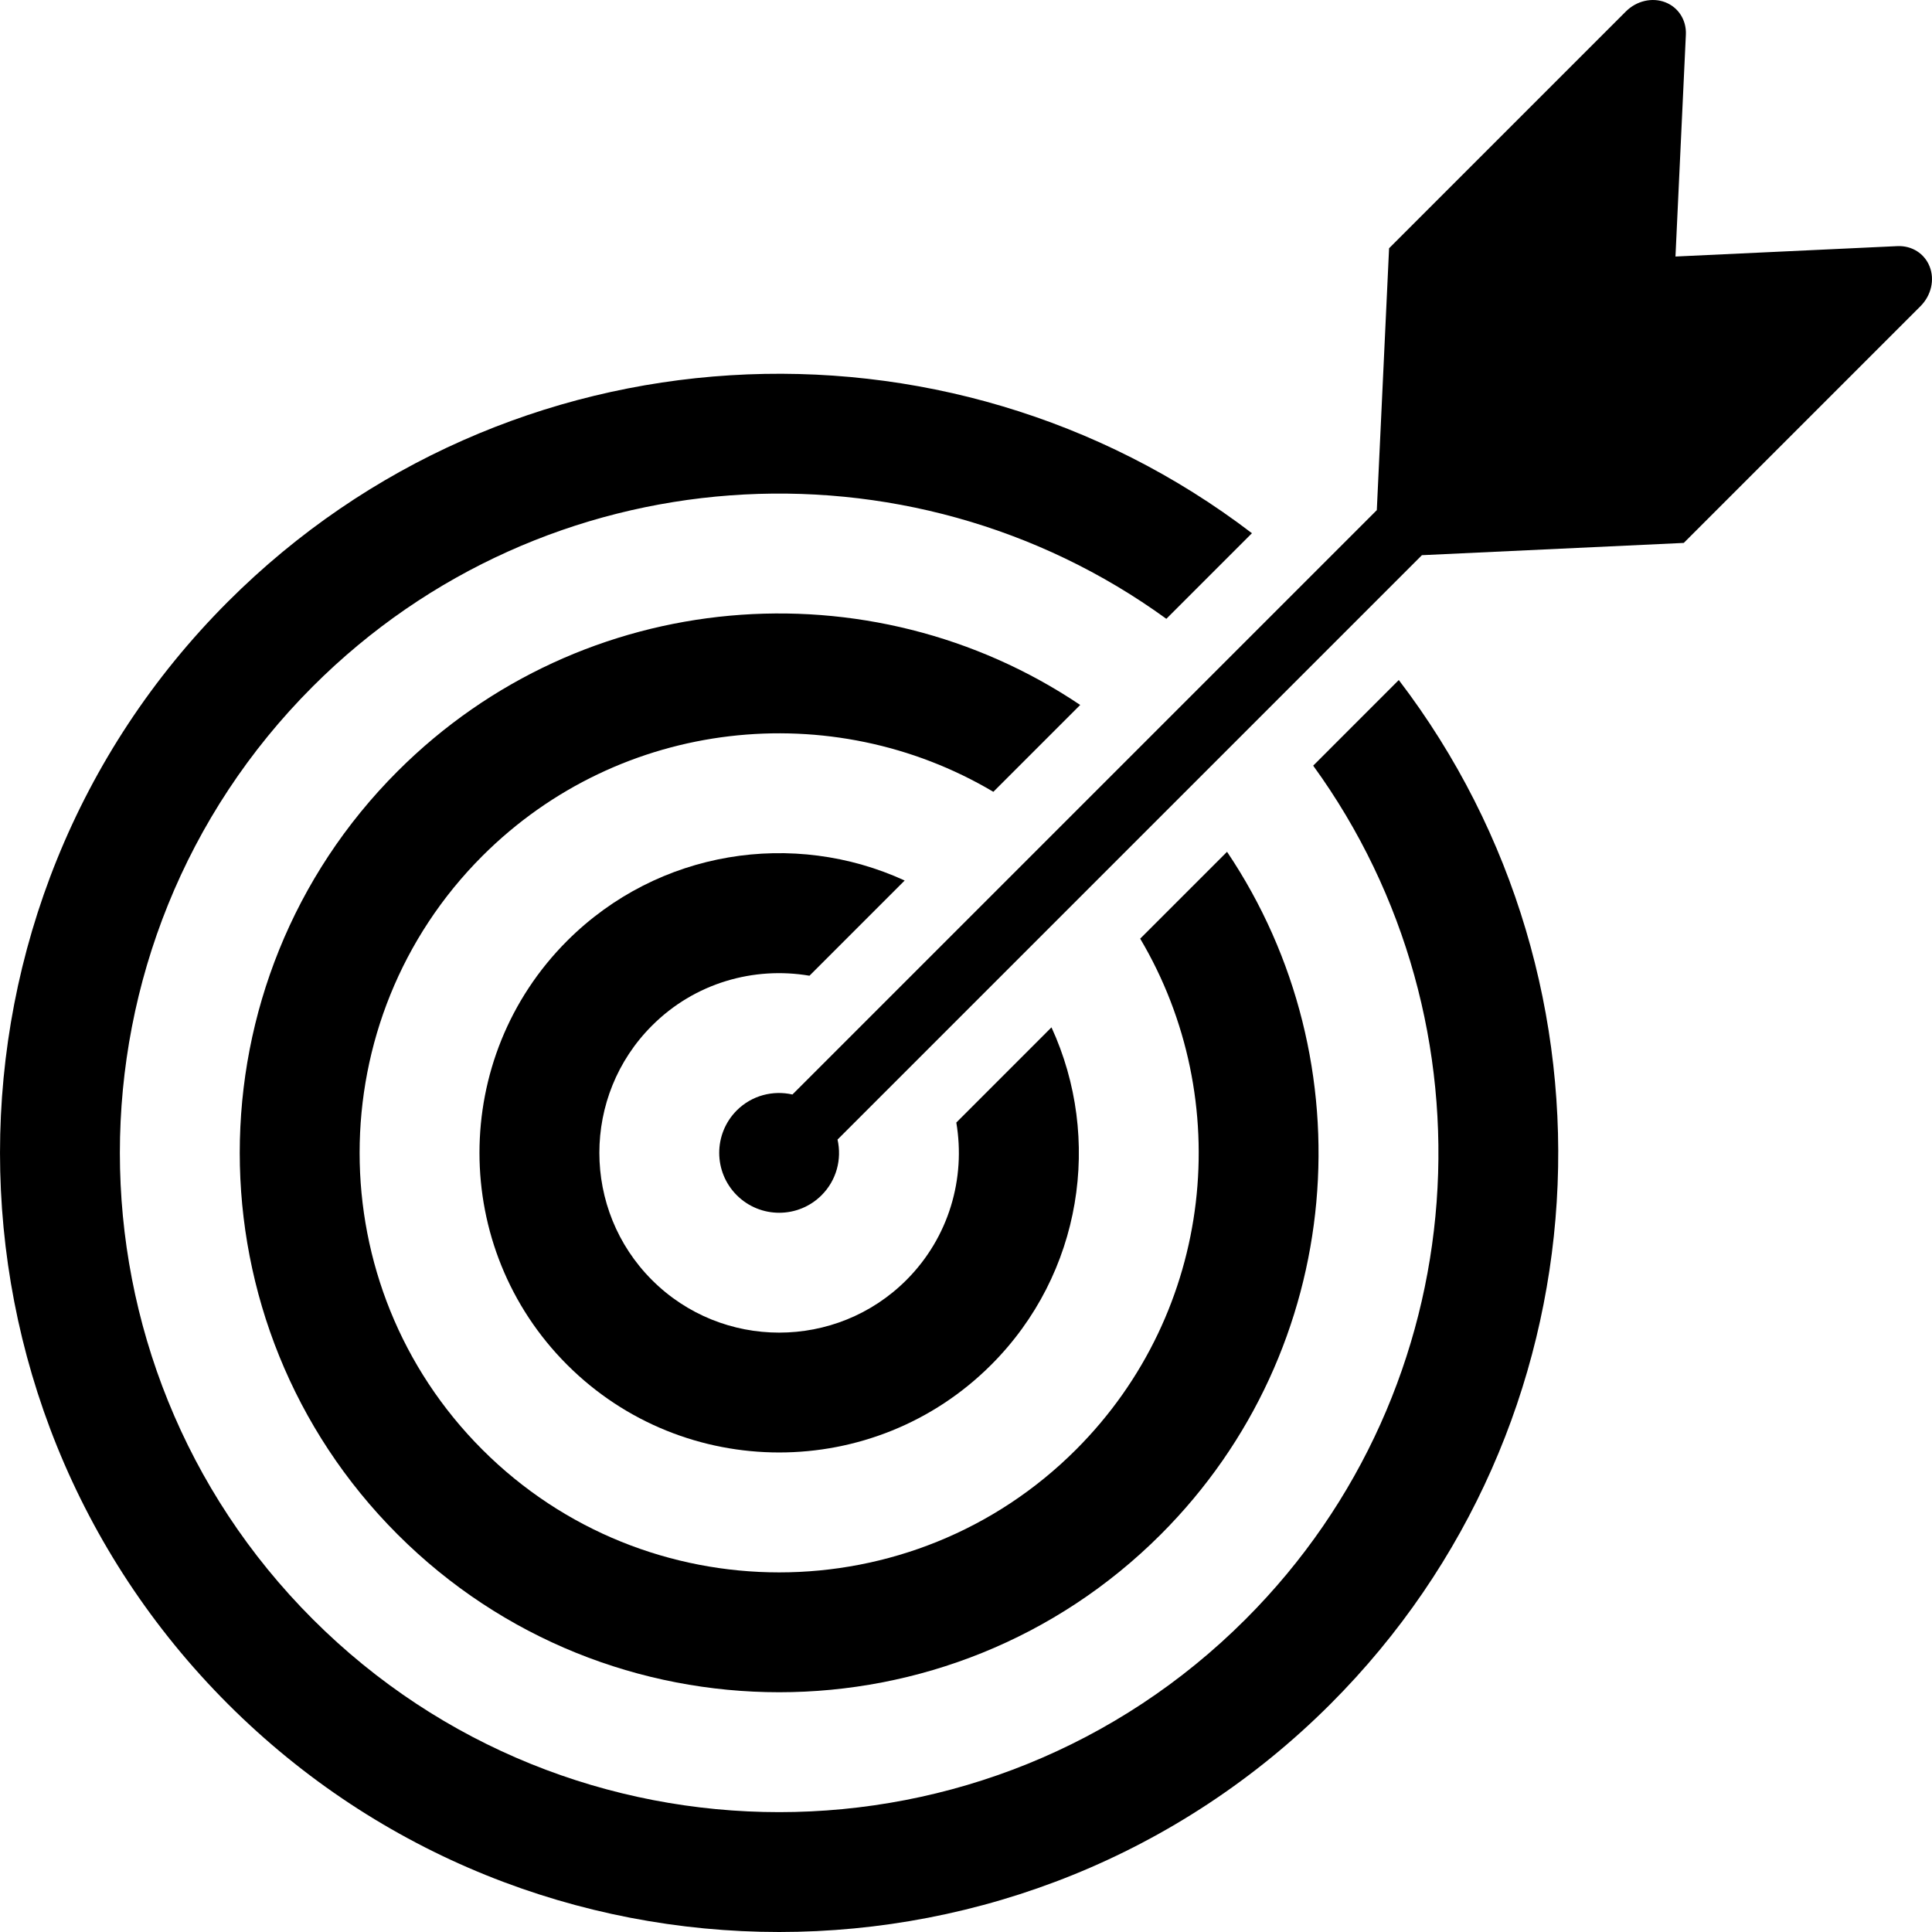
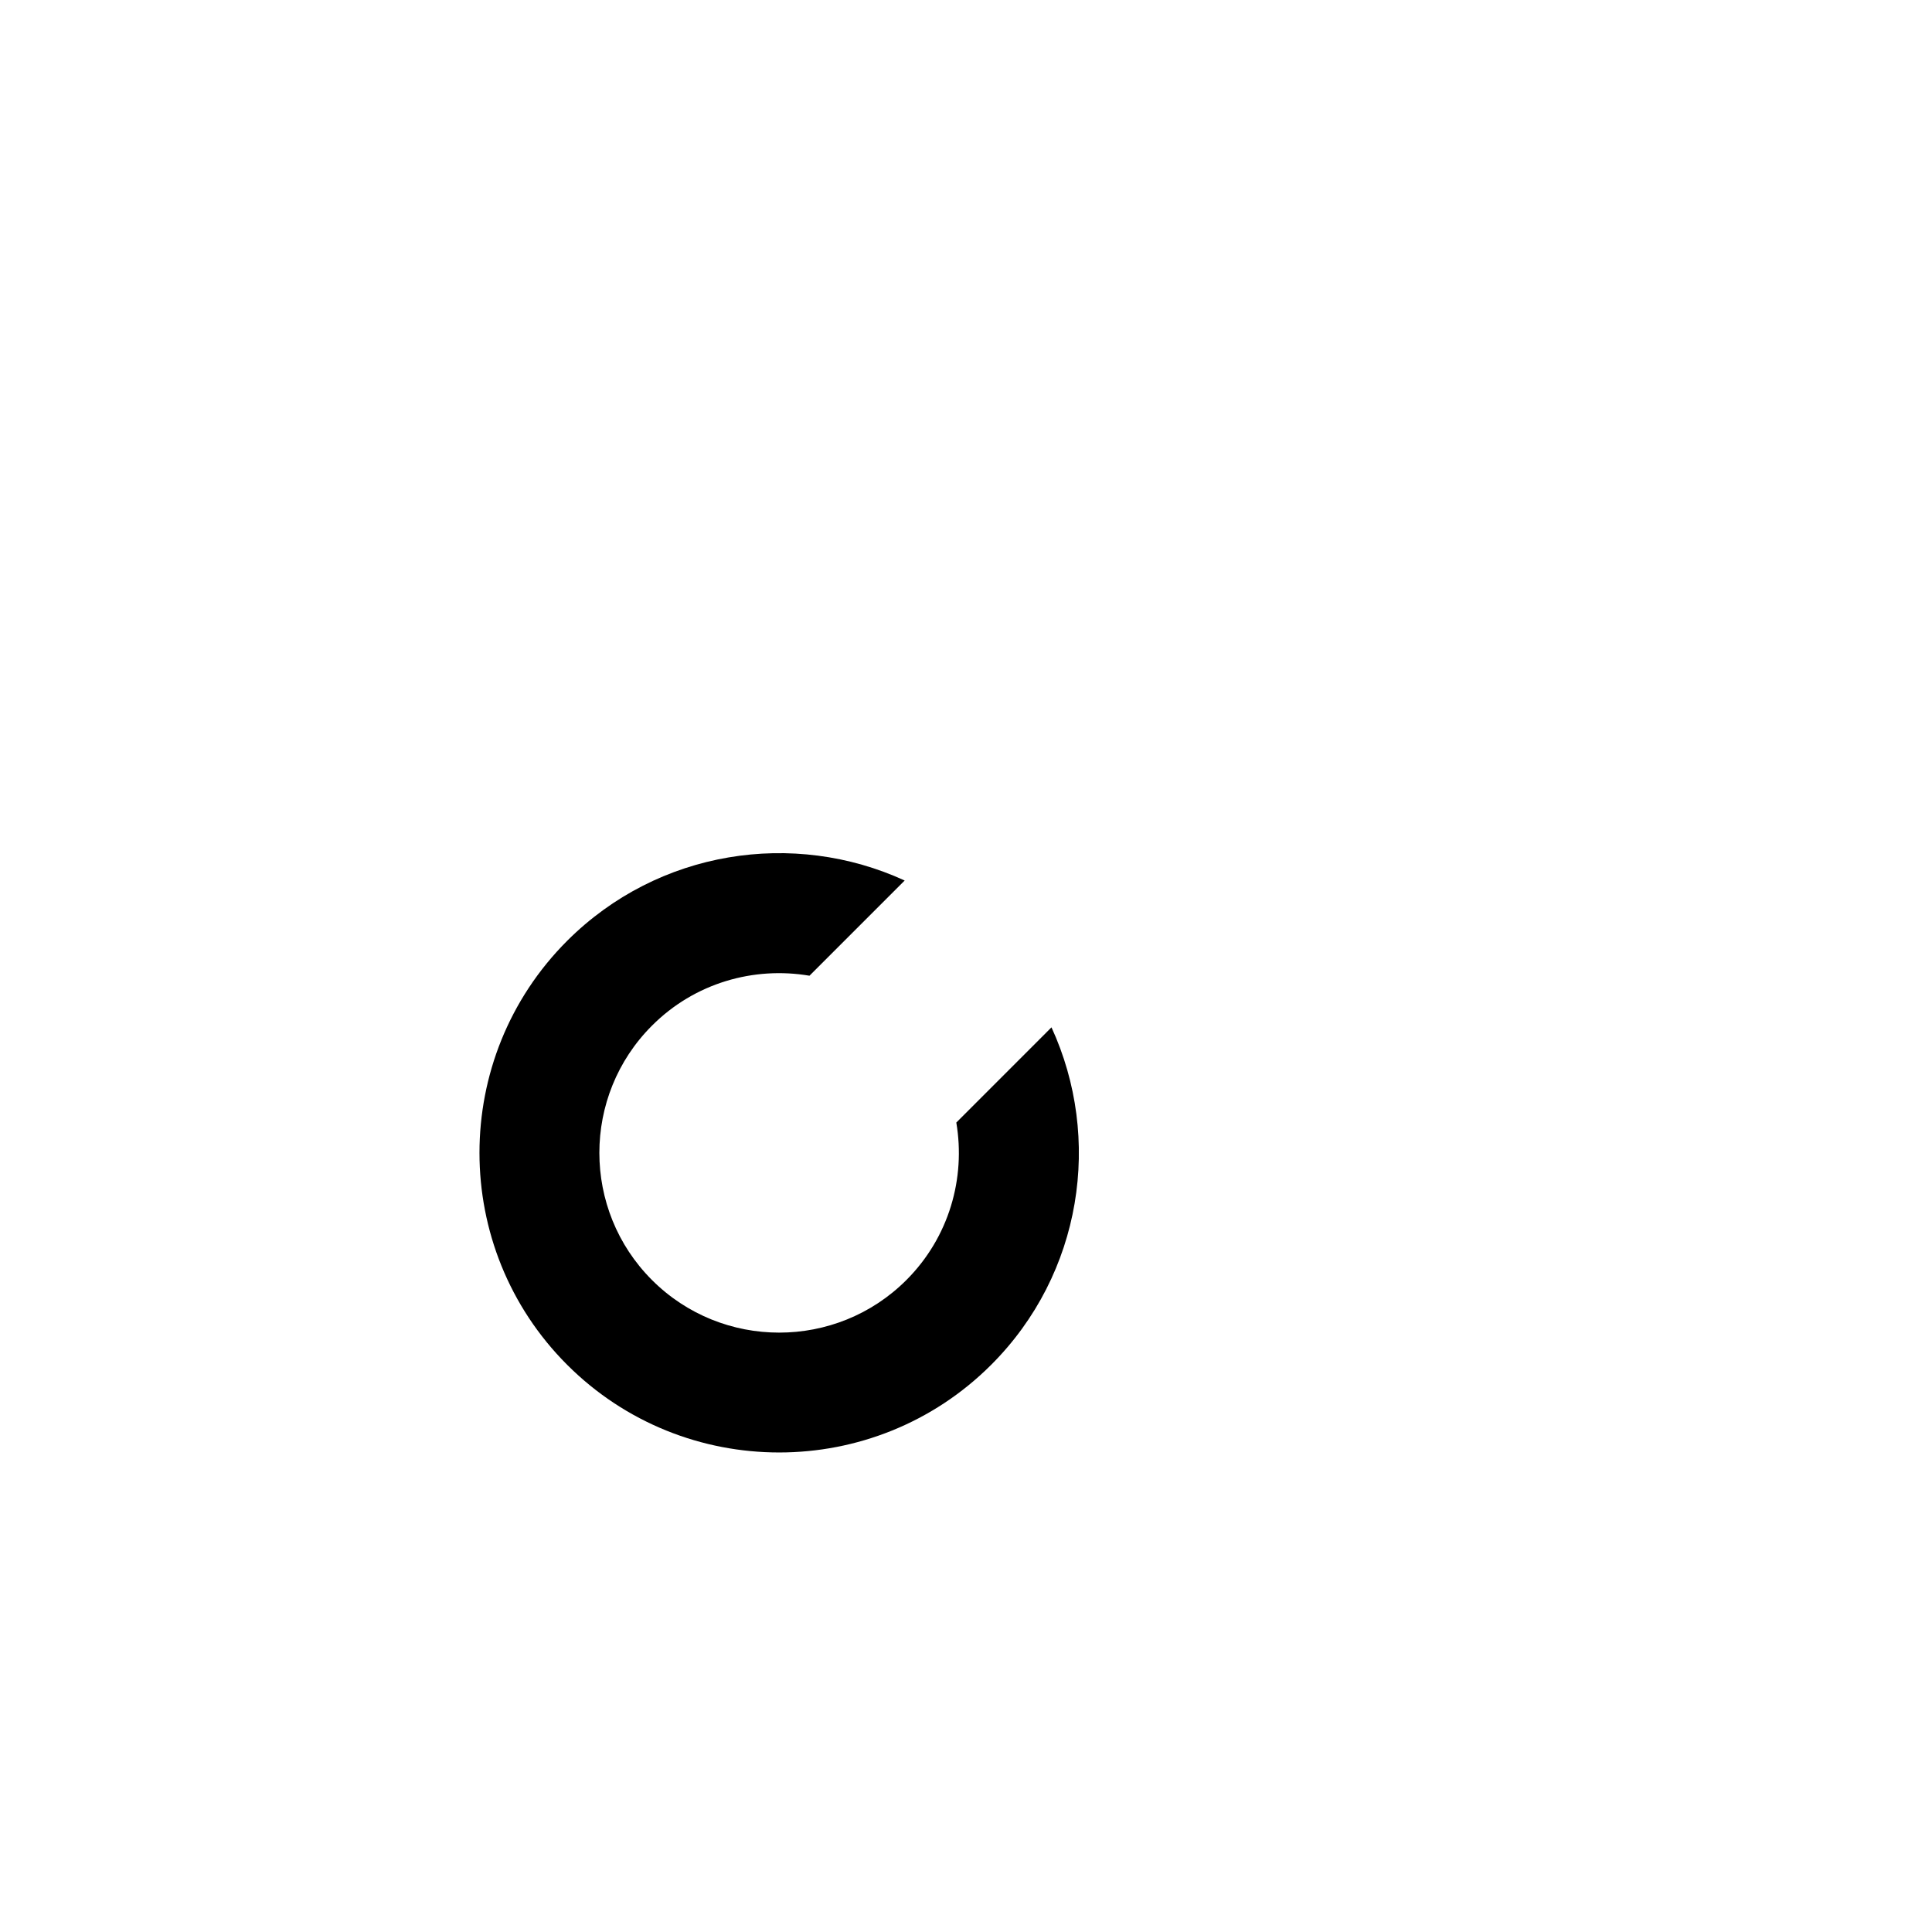
<svg xmlns="http://www.w3.org/2000/svg" height="800px" width="800px" version="1.1" id="_x32_" viewBox="0 0 512 512" xml:space="preserve">
  <style type="text/css">
	.st0{fill:#000000;}
</style>
  <g>
    <path class="st0" d="M214.52,258.575l25.228-25.228c-29.355-13.49-65.293-8.156-89.444,15.978   c-30.984,30.985-30.984,81.394,0,112.362c30.984,30.977,81.385,30.977,112.371,0c24.15-24.134,29.476-60.08,15.978-89.427   l-25.22,25.228c2.497,14.723-1.89,30.385-13.231,41.735c-18.581,18.581-48.836,18.581-67.417,0   c-18.597-18.589-18.597-48.836,0-67.417C184.11,260.456,199.797,256.079,214.52,258.575z" />
-     <path class="st0" d="M286.266,186.822c-55.582-37.389-131.794-31.552-180.899,17.568c-55.775,55.751-55.775,146.492,0,202.251   c55.76,55.76,146.484,55.76,202.252,0c49.112-49.112,54.949-125.325,17.56-180.906l-23.016,23.016   c25.31,42.666,19.643,98.766-17.016,135.418c-43.364,43.372-113.943,43.372-157.315,0c-43.372-43.373-43.372-113.935,0-157.323   c36.659-36.643,92.743-42.31,135.418-17.008L286.266,186.822z" />
-     <path class="st0" d="M348.008,202.906c49.582,68.3,43.623,164.676-17.917,226.207c-68.146,68.163-179.049,68.163-247.196,0   c-68.171-68.163-68.171-179.042,0-247.196c61.532-61.548,157.898-67.498,226.2-17.924l22.683-22.683   c-80.924-61.832-197.412-55.824-271.363,18.127c-80.55,80.55-80.55,211.606,0,292.157c80.55,80.542,211.606,80.542,292.158,0   c73.943-73.952,79.95-190.44,18.119-271.379L348.008,202.906z" />
-     <path class="st0" d="M511.394,70.69c-1.337-3.486-4.726-5.642-8.577-5.464l-58.8,2.757l2.756-58.784   c0.187-3.858-1.97-7.256-5.472-8.601c-3.469-1.338-7.604-0.389-10.433,2.448l-62.748,62.748l-3.251,69.396L210.004,290.054   c-5.14-1.167-10.742,0.219-14.746,4.208c-6.21,6.226-6.21,16.278,0,22.489c6.21,6.194,16.262,6.194,22.464,0   c4.013-4.013,5.399-9.607,4.232-14.755L376.82,147.13l69.394-3.251l62.748-62.748C511.776,78.31,512.748,74.176,511.394,70.69z" />
  </g>
</svg>